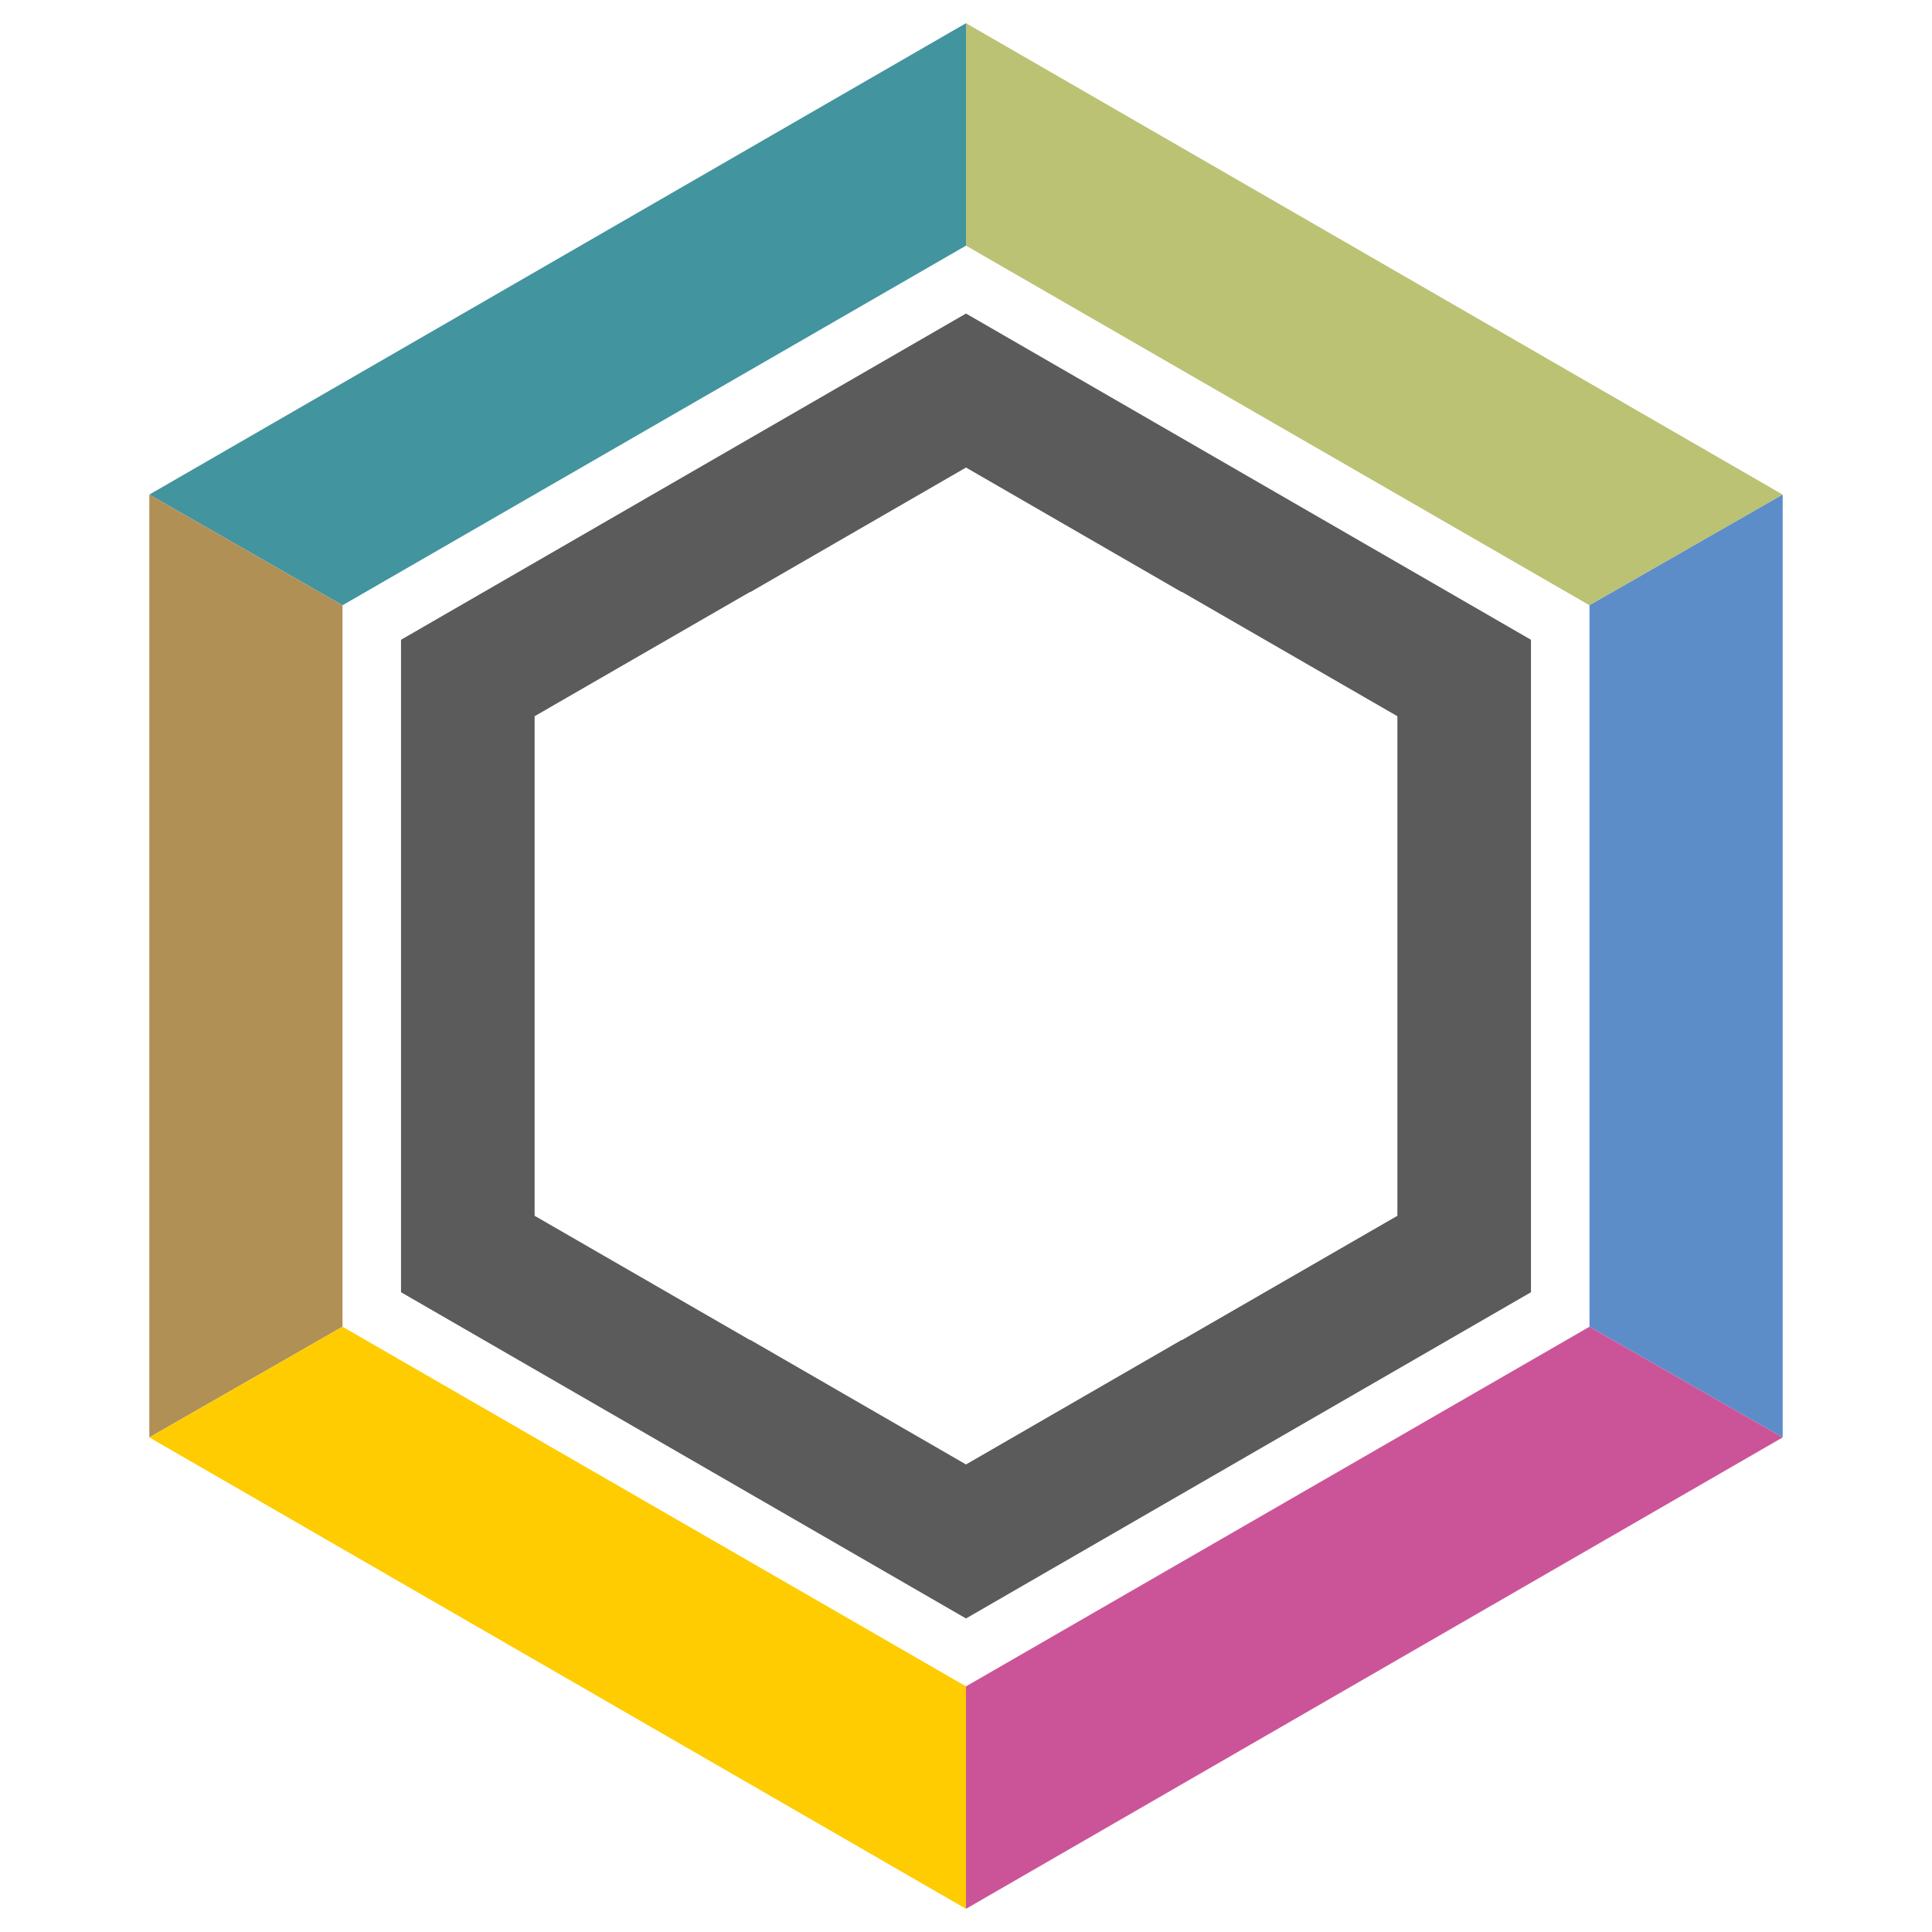
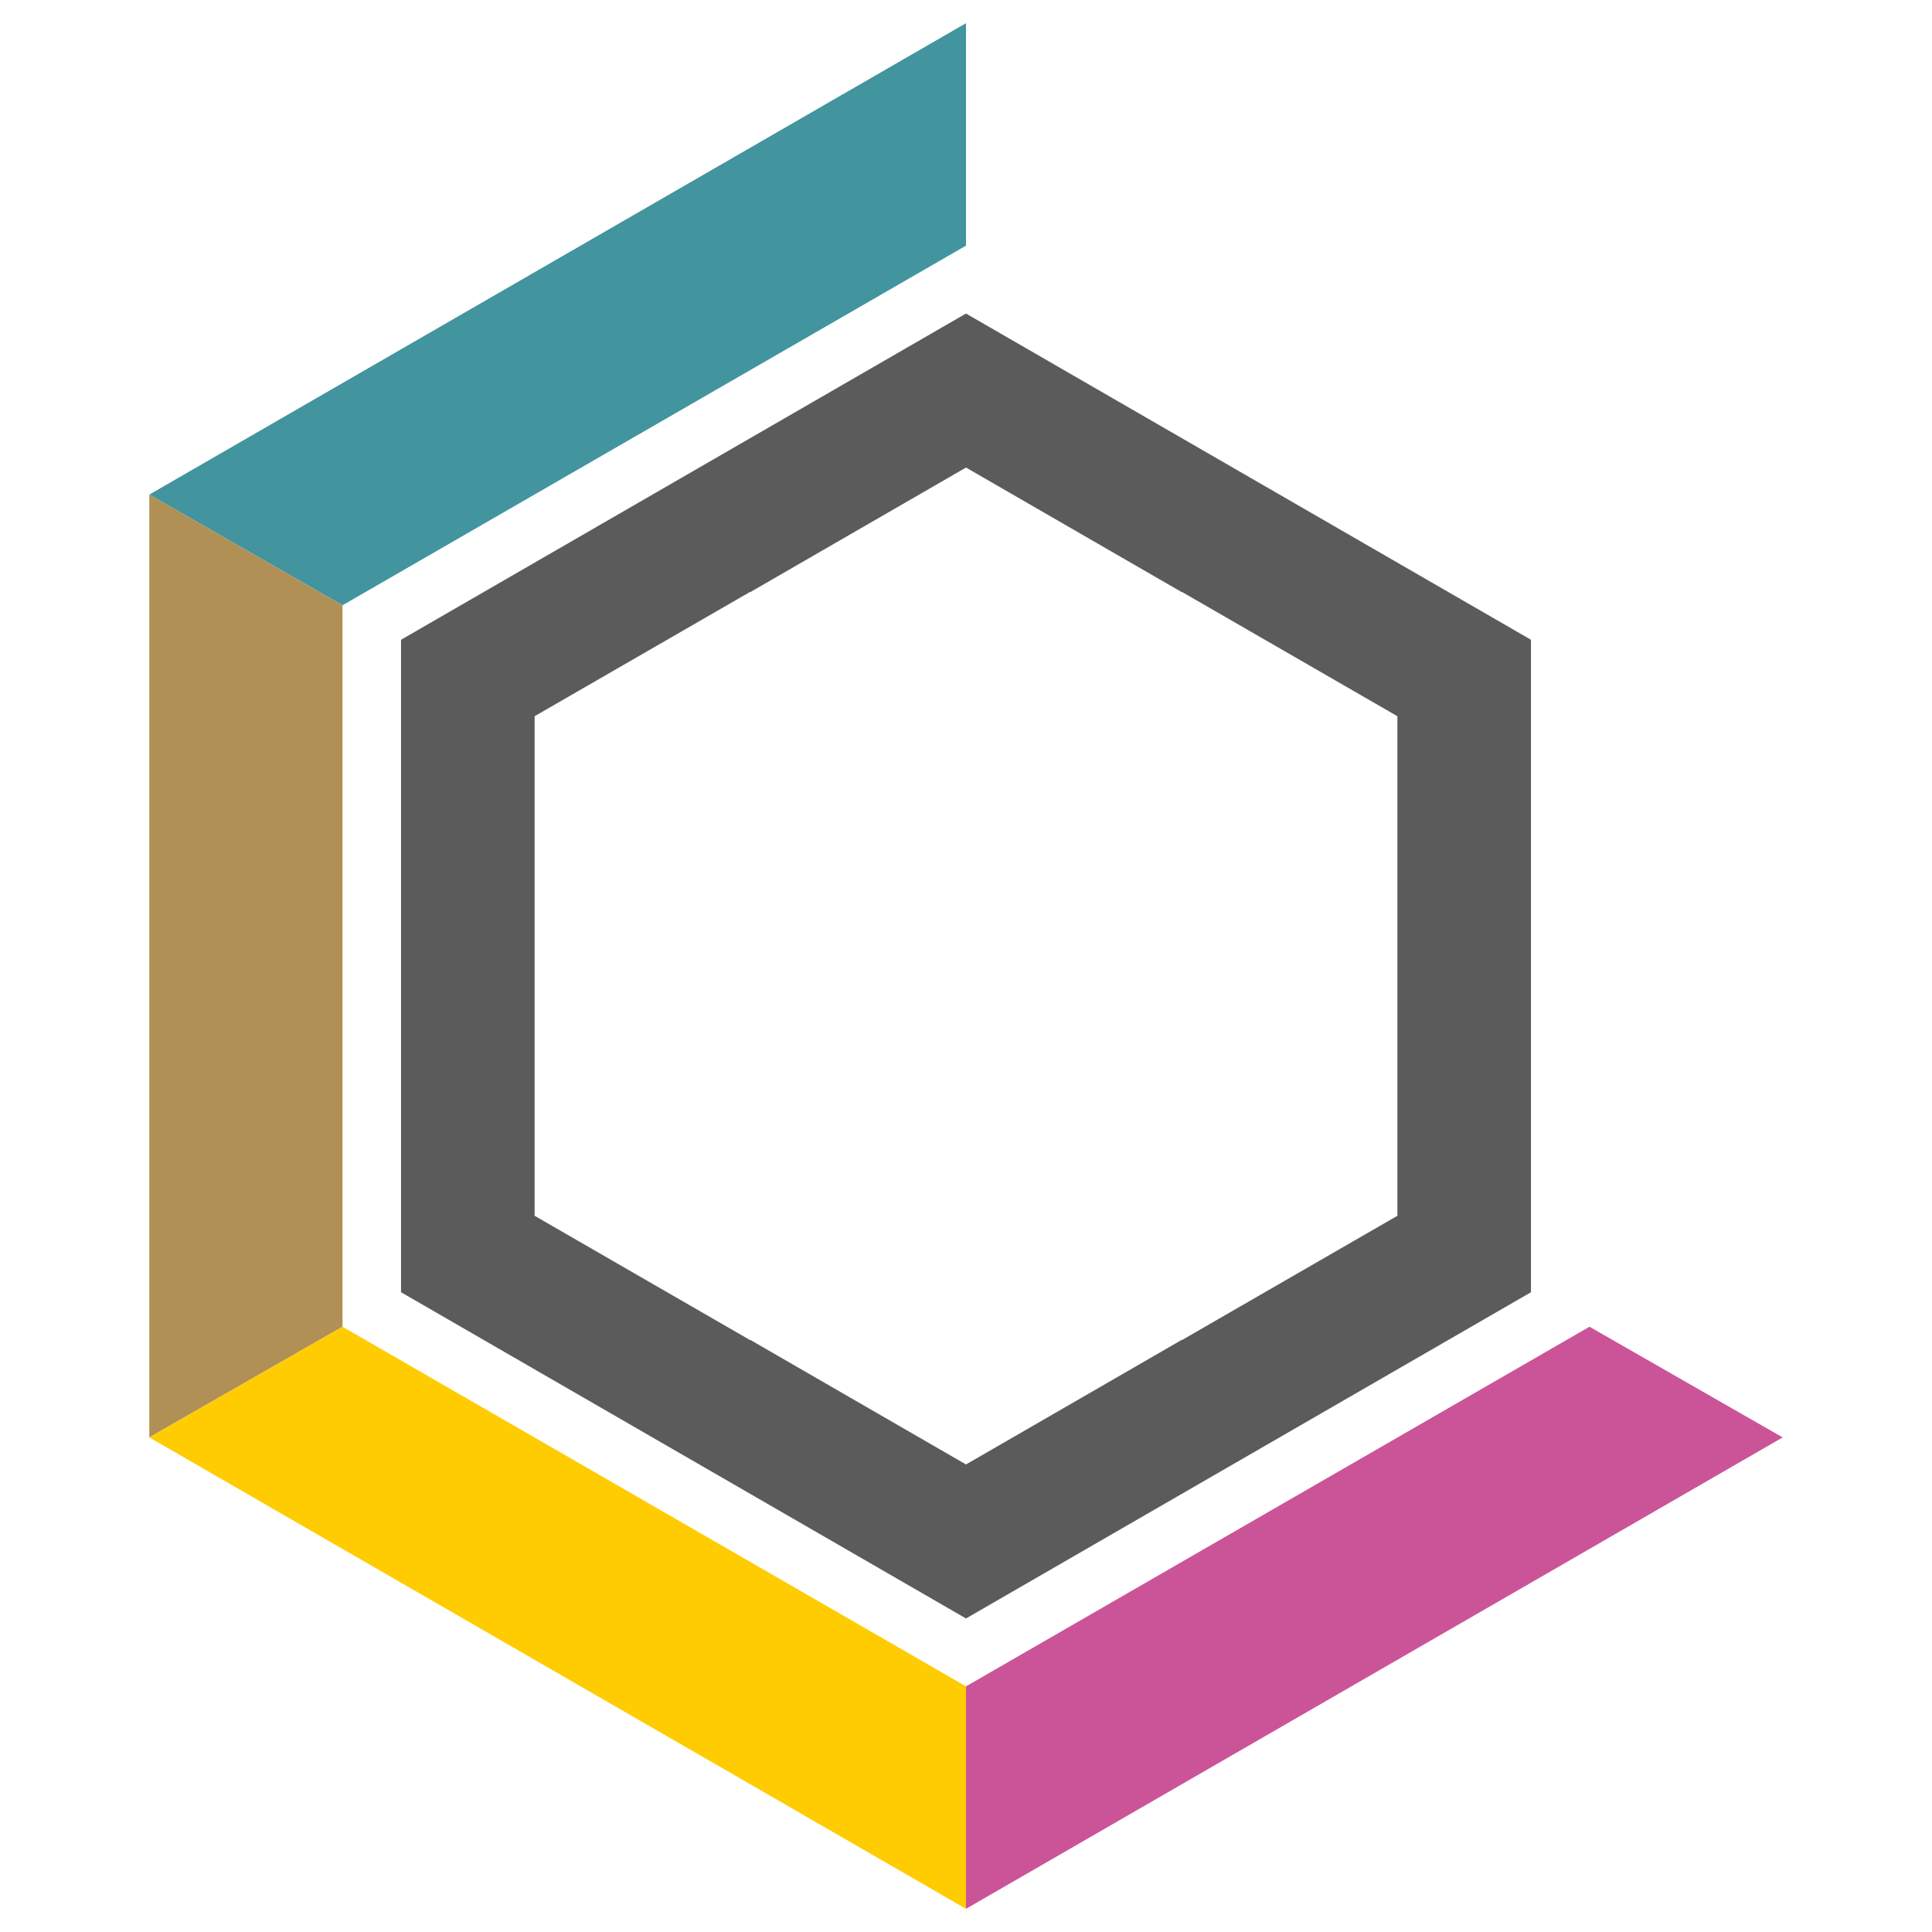
<svg xmlns="http://www.w3.org/2000/svg" xml:space="preserve" width="70px" height="70px" version="1.1" shape-rendering="geometricPrecision" text-rendering="geometricPrecision" image-rendering="optimizeQuality" fill-rule="evenodd" clip-rule="evenodd" viewBox="0 0 70 70">
  <g id="Layer_x0020_1">
    <path fill="#5B5B5B" d="M35 11.36l20.47 11.82 0 23.64 -20.47 11.82 -20.47 -11.82 0 -23.64 20.47 -11.82zm7.81 10.09l-7.81 -4.51 -7.81 4.51 -0.02 0 -7.8 4.5 0 18.1 7.8 4.5 0.02 0 7.81 4.51 7.81 -4.51 0.02 0 7.8 -4.5 0 -18.1 -7.8 -4.5 -0.02 0z" />
    <polygon fill="#42949F" points="35,0.84 35,8.9 12.41,21.93 5.41,17.92 " />
-     <polygon fill="#BBC274" points="35,0.84 35,8.9 57.59,21.93 64.59,17.92 " />
    <polygon fill="#B19056" points="5.41,17.92 5.41,52.08 12.41,48.07 12.41,21.93 " />
-     <polygon fill="#5C8DC9" points="64.59,17.92 64.59,52.08 57.59,48.07 57.59,21.93 " />
    <polygon fill="#FECC00" points="5.41,52.08 12.41,48.07 35,61.1 35,69.16 " />
    <polygon fill="#CB5499" points="57.59,48.07 64.59,52.08 35,69.16 35,61.1 " />
  </g>
</svg>